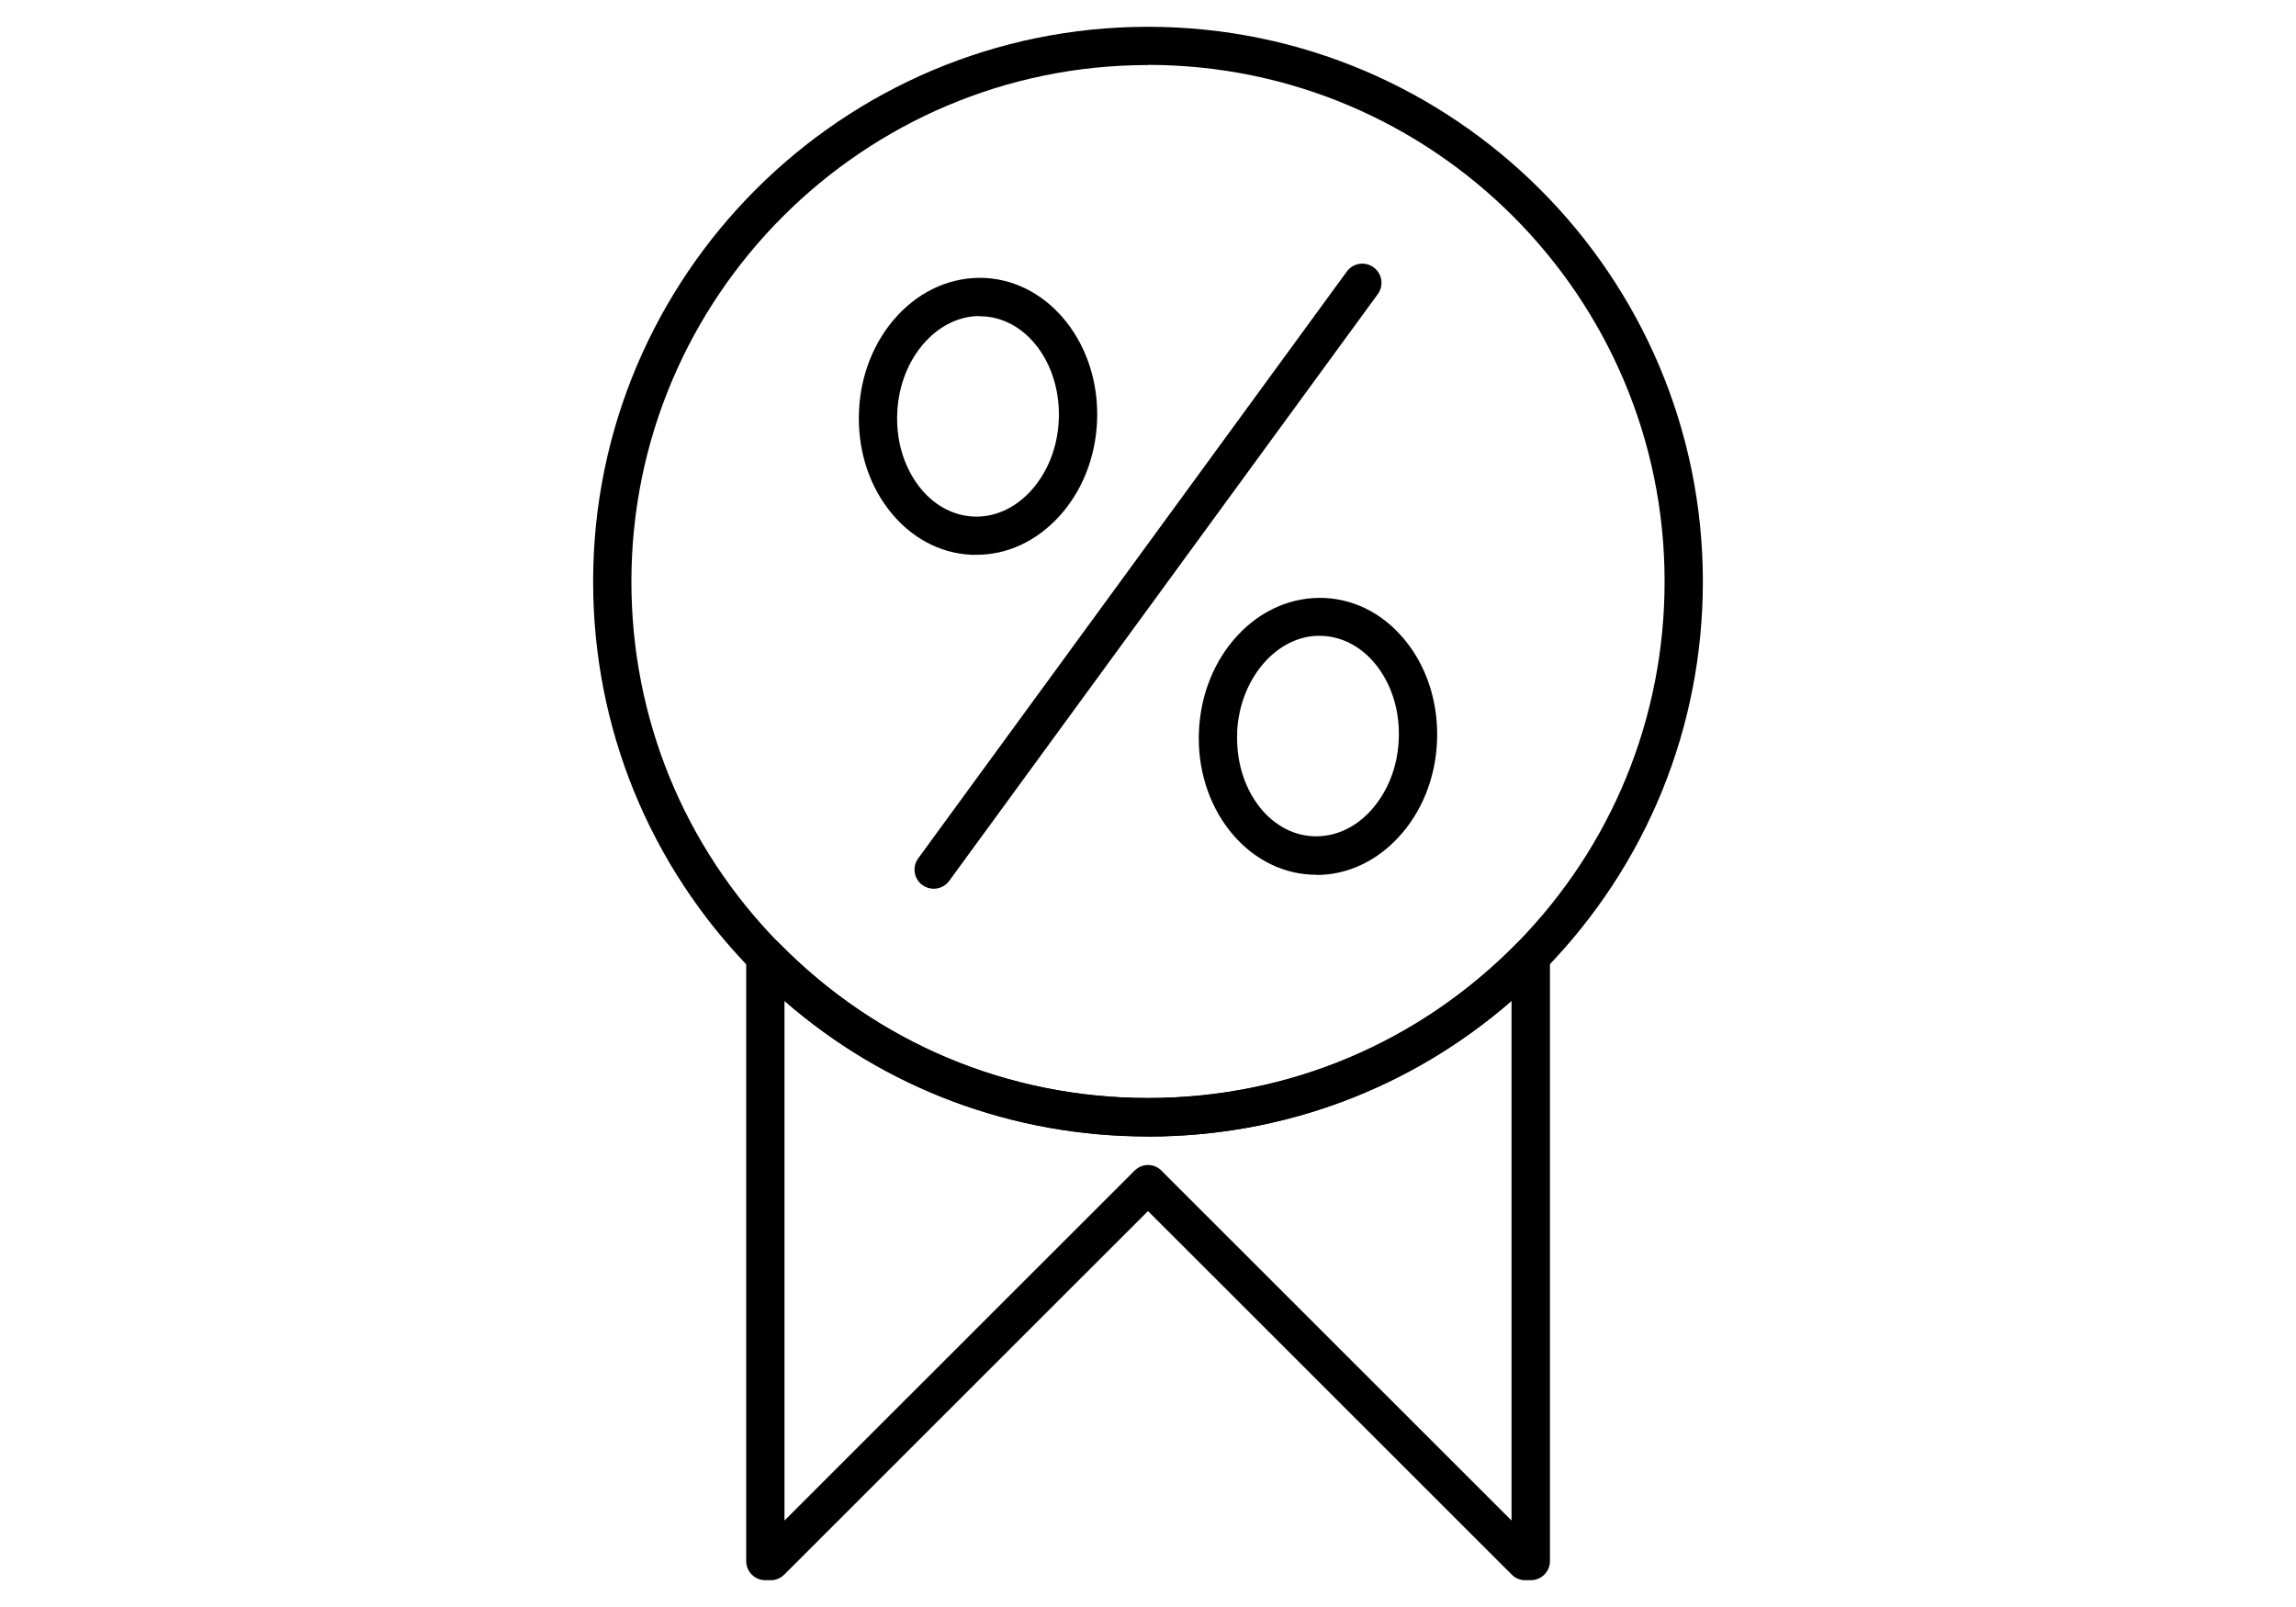
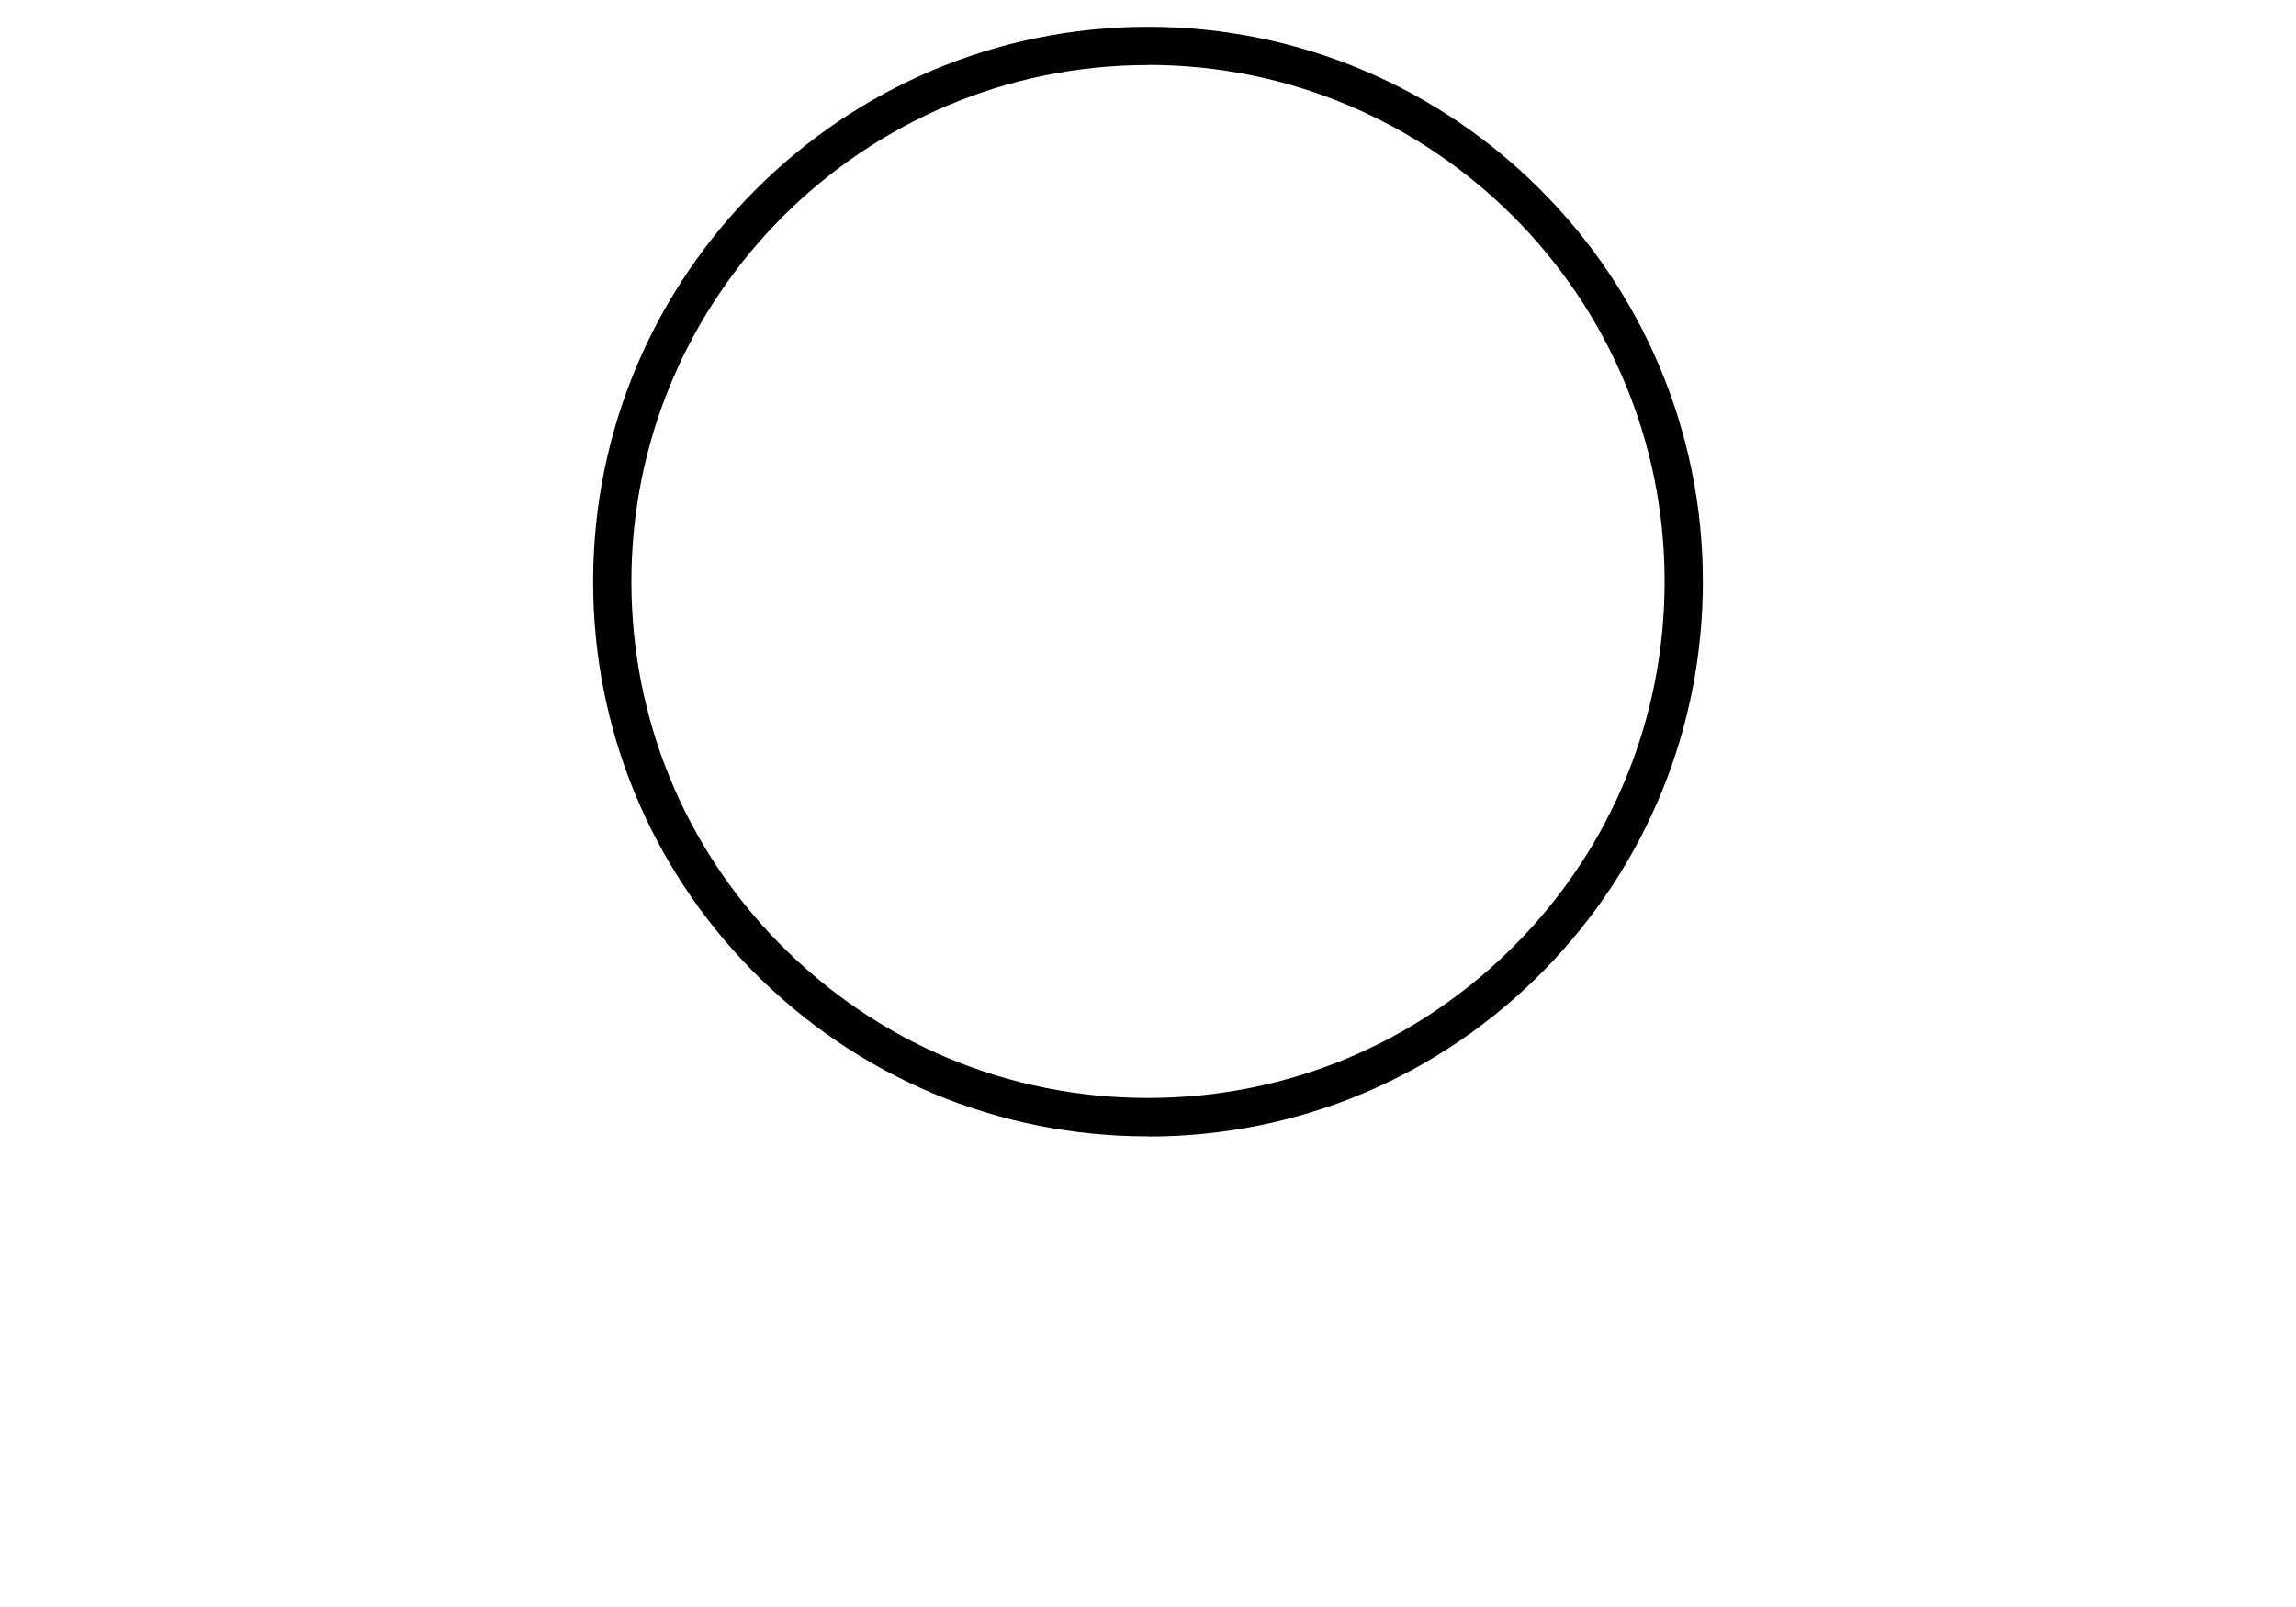
<svg xmlns="http://www.w3.org/2000/svg" id="Ebene_16" viewBox="0 0 150 105">
  <defs>
    <style>
      .cls-1 {
        fill: #000000;
      }
    </style>
  </defs>
  <path class="cls-1" d="M75,74.25c-9.81,0-19.01-3.86-25.89-10.87-6.68-6.82-10.36-15.83-10.36-25.38C38.75,18.01,55.01,1.75,75,1.75s36.25,16.26,36.25,36.25c0,9.54-3.68,18.55-10.36,25.38-6.88,7.01-16.08,10.88-25.89,10.88ZM75,4.25c-18.61,0-33.75,15.14-33.75,33.75,0,8.89,3.42,17.28,9.64,23.62,6.41,6.53,14.97,10.12,24.11,10.12s17.7-3.6,24.11-10.13c6.22-6.35,9.64-14.74,9.64-23.62,0-18.61-15.14-33.75-33.75-33.75Z" />
  <g>
-     <path class="cls-1" d="M61,58.07c-.26,0-.51-.08-.74-.24-.56-.41-.68-1.19-.27-1.75l28-38.34c.41-.56,1.19-.68,1.75-.27.56.41.68,1.19.27,1.75l-28,38.34c-.25.33-.62.51-1.01.51Z" />
-     <path class="cls-1" d="M63.79,36.25c-.11,0-.22,0-.33,0-2.12-.1-4.05-1.17-5.44-3-1.34-1.76-2.01-4.04-1.9-6.42.11-2.37,1-4.58,2.51-6.21,1.56-1.69,3.6-2.55,5.7-2.46,4.29.21,7.58,4.43,7.34,9.41-.11,2.37-1,4.58-2.51,6.21-1.48,1.6-3.37,2.47-5.37,2.47ZM64,20.65c-1.29,0-2.54.59-3.54,1.67-1.1,1.2-1.76,2.84-1.84,4.63-.09,1.79.41,3.49,1.39,4.79.93,1.23,2.2,1.94,3.57,2.01,1.36.07,2.7-.52,3.75-1.66,1.1-1.2,1.76-2.84,1.84-4.63.17-3.61-2.05-6.66-4.96-6.79-.07,0-.14,0-.21,0Z" />
-     <path class="cls-1" d="M86,57.15c-.11,0-.22,0-.33,0-4.29-.21-7.58-4.43-7.34-9.41h0c.11-2.37,1-4.58,2.51-6.21,1.56-1.69,3.6-2.55,5.7-2.46,2.12.1,4.05,1.17,5.44,3,1.34,1.76,2.01,4.04,1.9,6.42-.11,2.37-1,4.58-2.51,6.21-1.48,1.6-3.37,2.47-5.37,2.47ZM80.83,47.85h0c-.17,3.61,2.05,6.66,4.96,6.79,1.38.06,2.7-.52,3.75-1.66,1.1-1.2,1.76-2.84,1.84-4.63.09-1.79-.41-3.49-1.39-4.79-.93-1.23-2.2-1.94-3.57-2.01-1.36-.08-2.7.52-3.75,1.66-1.1,1.2-1.76,2.84-1.85,4.63Z" />
-   </g>
-   <path class="cls-1" d="M100,103.25h-.36c-.33,0-.65-.13-.88-.37l-23.76-23.75-23.76,23.75c-.23.23-.55.37-.88.37h-.36c-.69,0-1.25-.56-1.25-1.25v-39.5c0-.51.31-.96.78-1.16.47-.19,1.01-.08,1.37.28,6.41,6.53,14.97,10.13,24.11,10.13s17.7-3.6,24.11-10.13c.35-.36.9-.47,1.36-.28.47.19.78.65.78,1.16v39.5c0,.69-.56,1.25-1.25,1.25ZM75,76.12c.32,0,.64.12.88.37l22.87,22.86v-33.95c-6.59,5.73-14.92,8.86-23.75,8.86s-17.16-3.12-23.75-8.86v33.95l22.87-22.86c.24-.24.56-.37.88-.37Z" />
+     </g>
</svg>